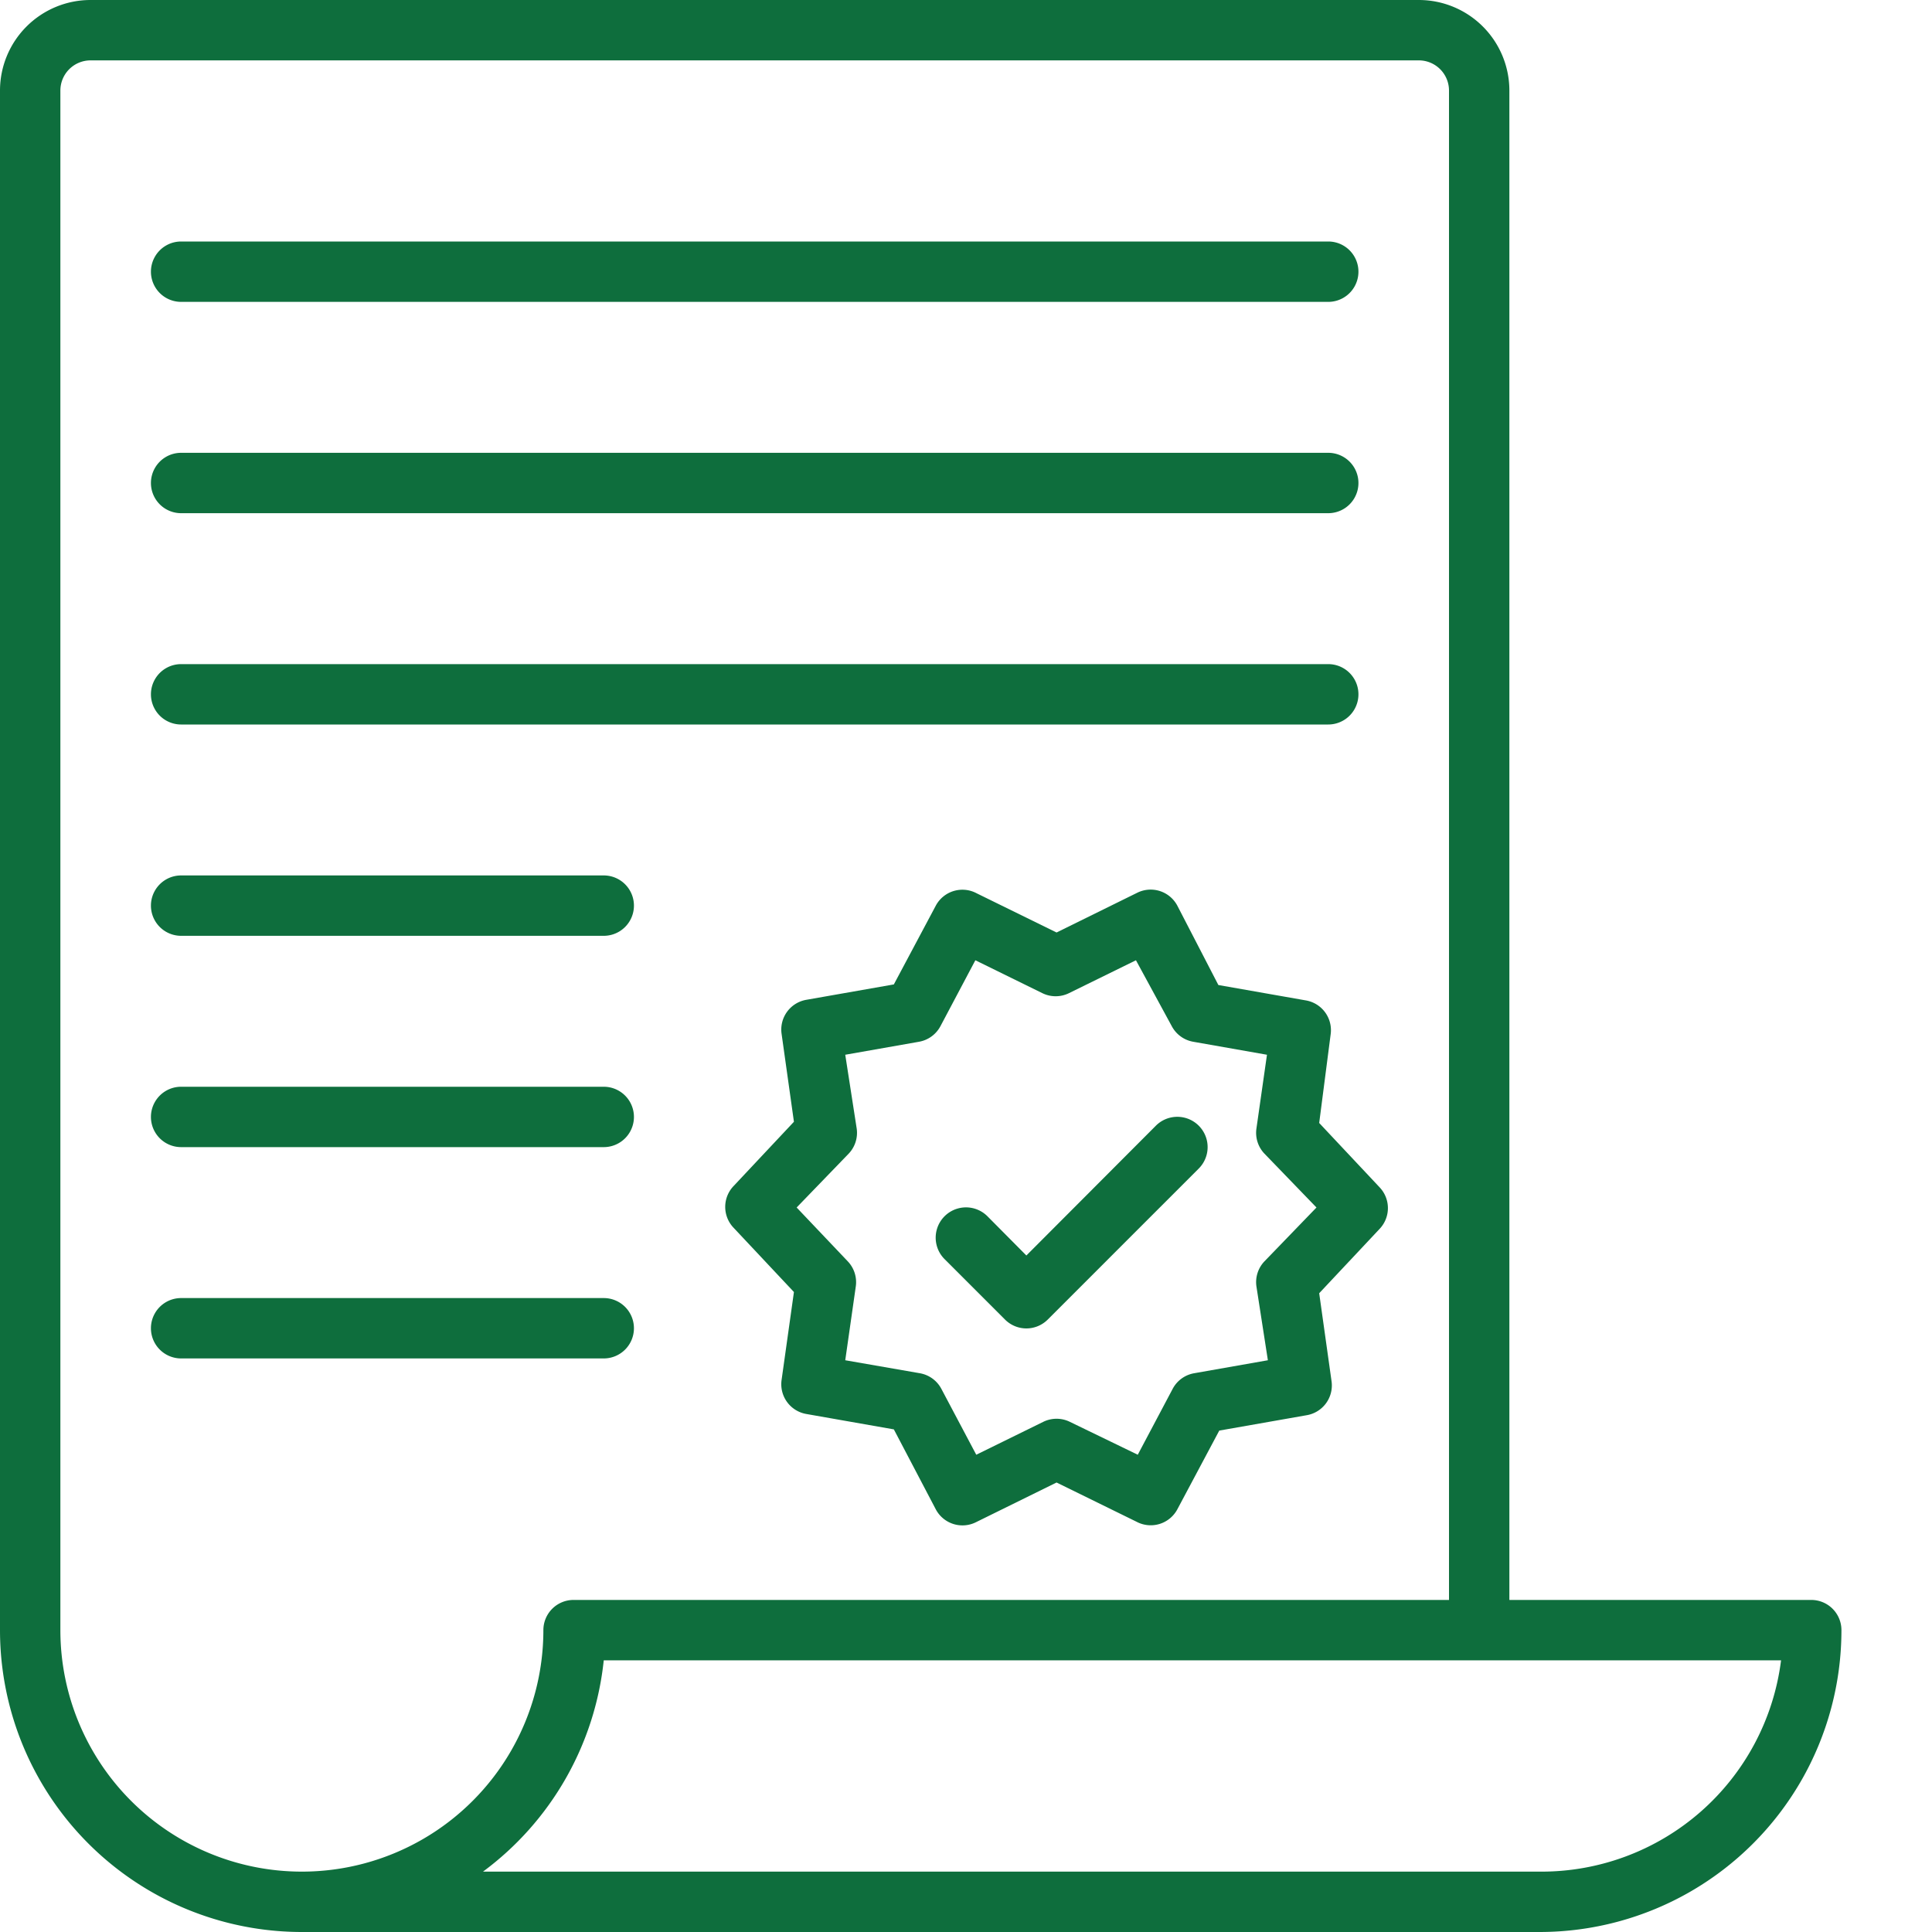
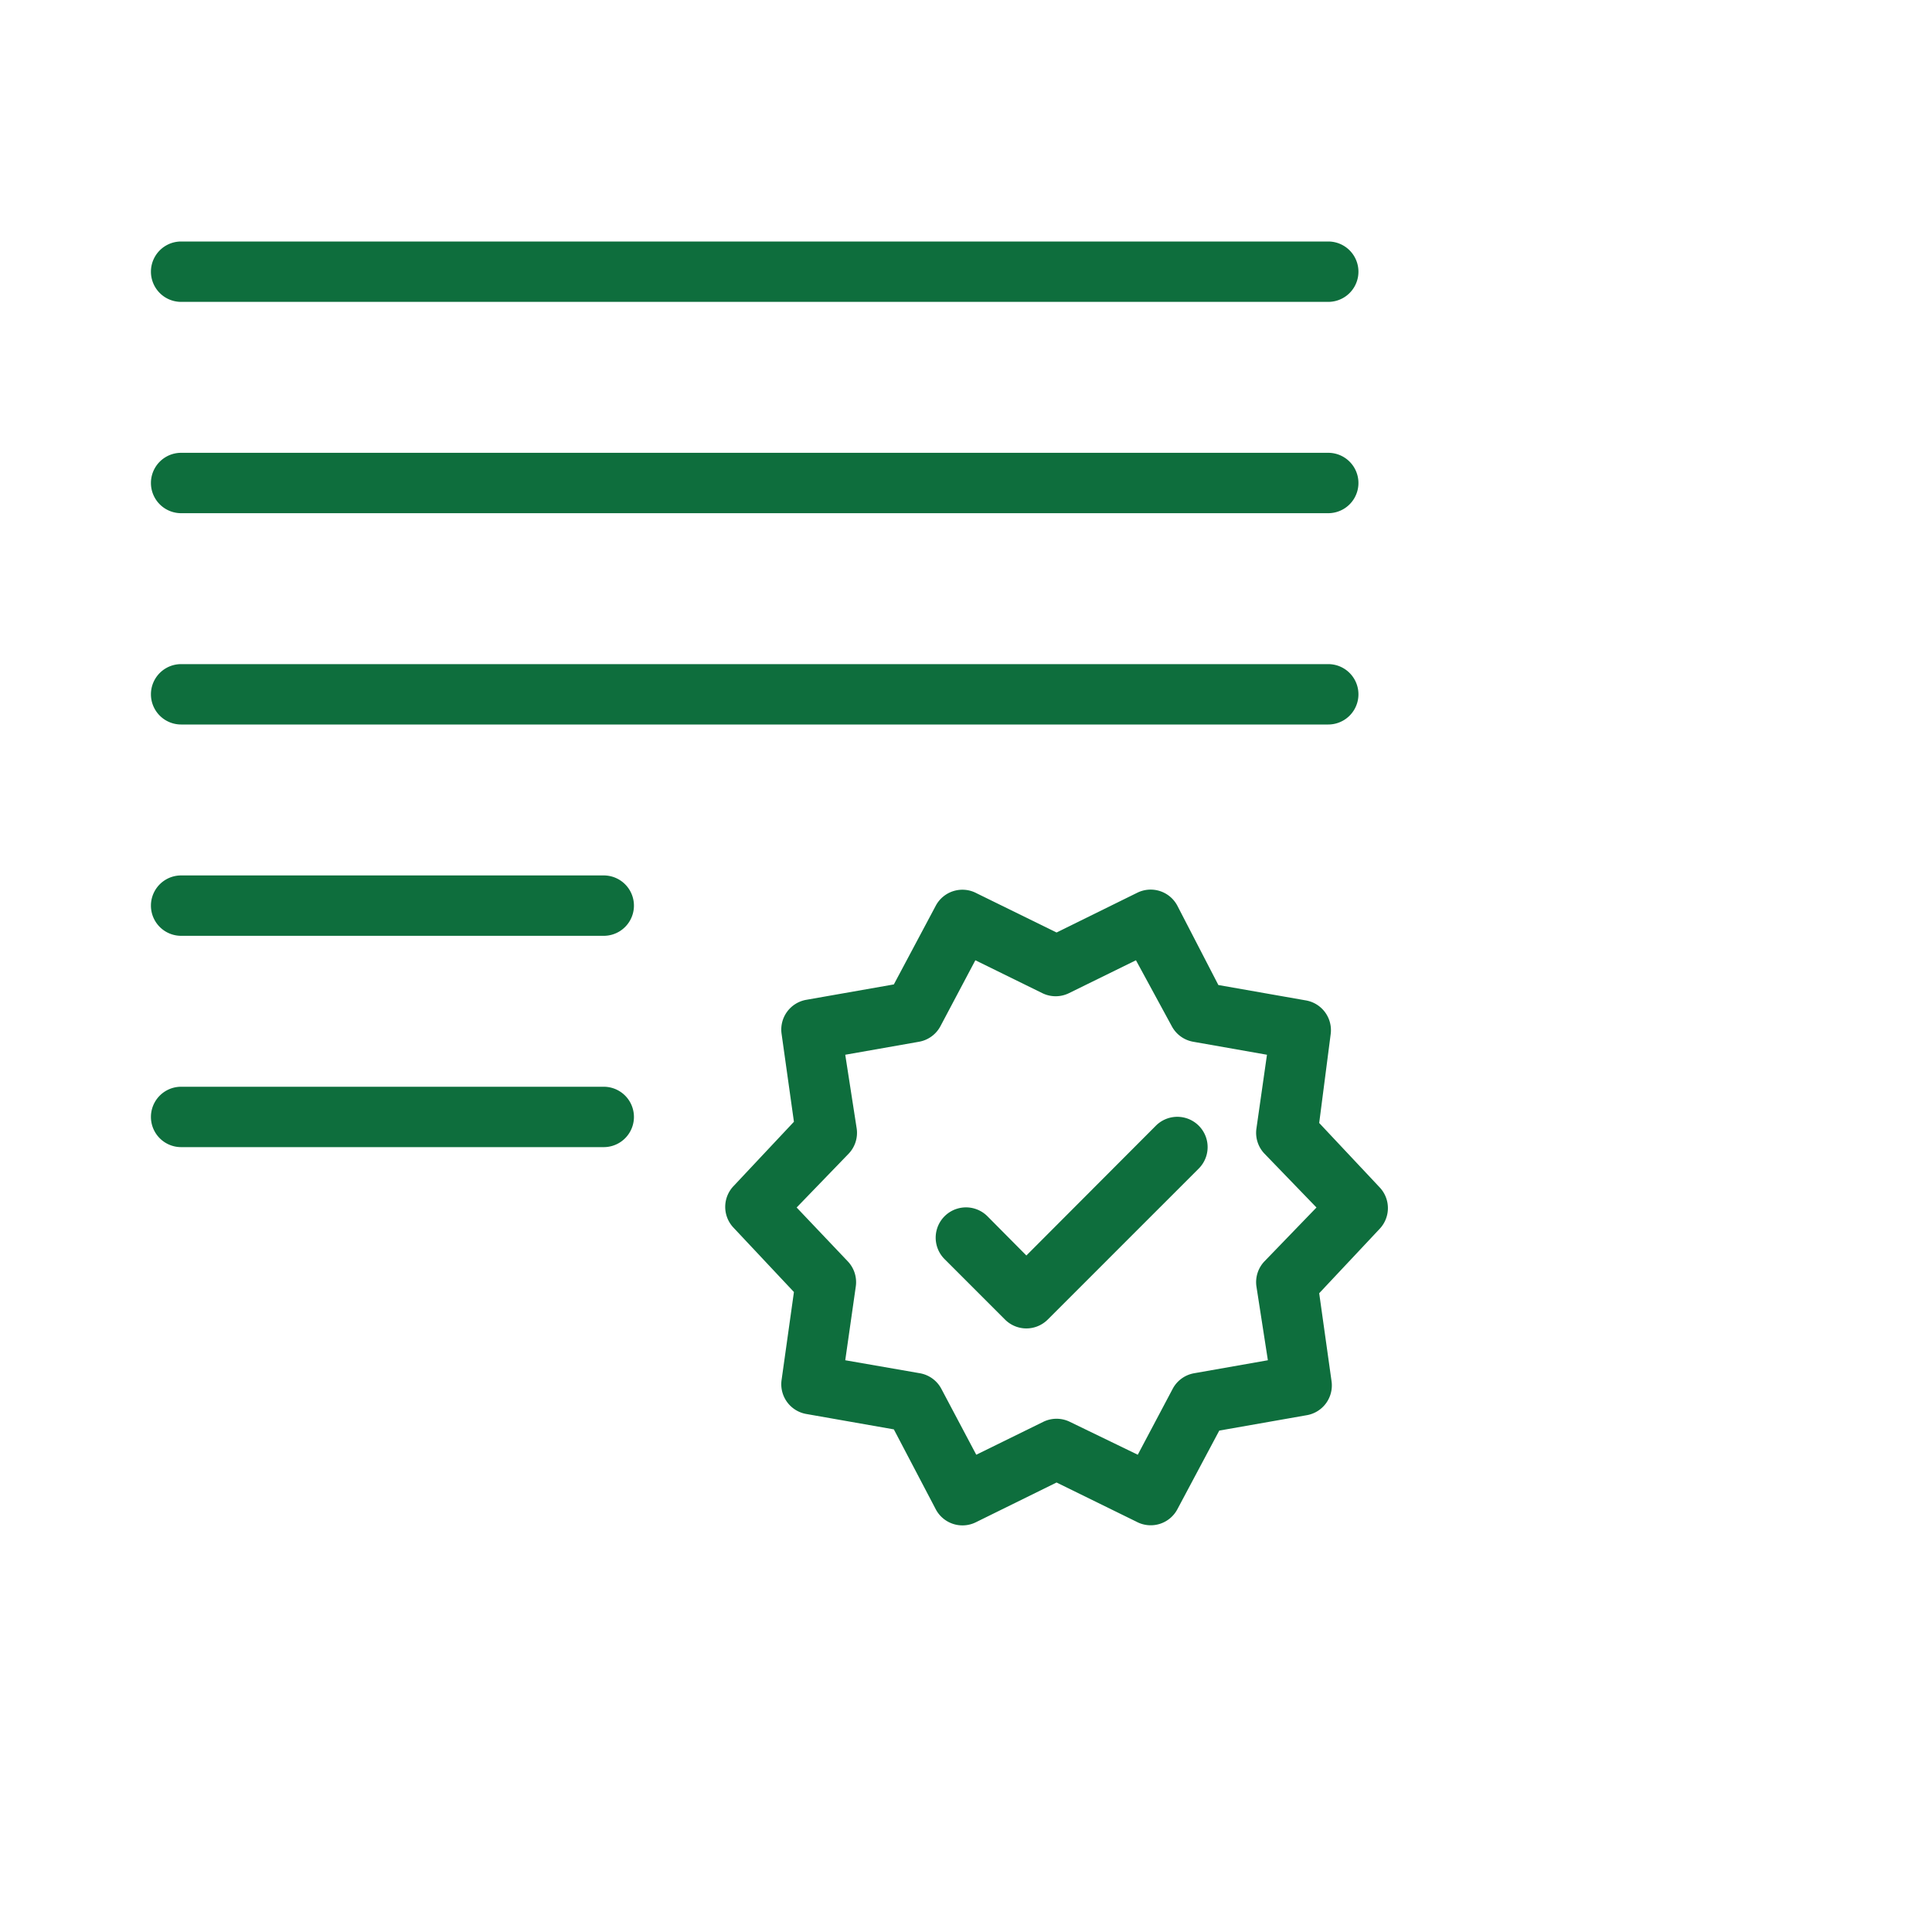
<svg xmlns="http://www.w3.org/2000/svg" height="100px" width="100px" fill="#0e6e3d" viewBox="0 0 64 64" x="0px" y="0px">
  <title>Artboard 31</title>
  <g>
-     <path d="M60,53H50V3a3,3,0,0,0-3-3H3A3,3,0,0,0,0,3V54A10,10,0,0,0,10,64H51A10,10,0,0,0,61,54,1,1,0,0,0,60,53ZM10,62a8,8,0,0,1-8-8V3A1,1,0,0,1,3,2H47a1,1,0,0,1,1,1V53H19a1,1,0,0,0-1,1A8,8,0,0,1,10,62Zm41,0H16a10,10,0,0,0,4-7h39A8,8,0,0,1,51,62Z" />
    <path d="M6,10H44a1,1,0,0,0,0-2H6a1,1,0,0,0,0,2Z" />
    <path d="M6,17H44a1,1,0,0,0,0-2H6a1,1,0,0,0,0,2Z" />
    <path d="M6,24H44a1,1,0,0,0,0-2H6a1,1,0,0,0,0,2Z" />
    <path d="M6,31H20a1,1,0,0,0,0-2H6a1,1,0,0,0,0,2Z" />
    <path d="M6,38H20a1,1,0,0,0,0-2H6a1,1,0,0,0,0,2Z" />
-     <path d="M21,44a1,1,0,0,0-1-1H6a1,1,0,0,0,0,2H20A1,1,0,0,0,21,44Z" />
    <path d="M44.08,34.26a1,1,0,0,0-.82-1.12l-2.9-.51L39,30a1,1,0,0,0-1.32-.43L35,30.89l-2.65-1.3A1,1,0,0,0,31,30l-1.39,2.61-2.9.51a1,1,0,0,0-.82,1.12l.41,2.92-2,2.13a1,1,0,0,0,0,1.38l2,2.13-.41,2.92a1,1,0,0,0,.82,1.12l2.9.51L31,50a1,1,0,0,0,1.32.43L35,49.11l2.65,1.3A1,1,0,0,0,39,50l1.39-2.61,2.9-.51a1,1,0,0,0,.82-1.12l-.41-2.92,2-2.13a1,1,0,0,0,0-1.38l-2-2.13Zm-2.19,7.52a1,1,0,0,0-.27.83L42,45.06l-2.44.43a1,1,0,0,0-.71.51l-1.16,2.19L35.44,47.1a1,1,0,0,0-.88,0l-2.22,1.09L31.18,46a1,1,0,0,0-.71-.51L28,45.06l.35-2.45a1,1,0,0,0-.27-.83L26.39,40l1.72-1.78a1,1,0,0,0,.27-.83L28,34.94l2.44-.43a1,1,0,0,0,.71-.51l1.16-2.19,2.22,1.09a1,1,0,0,0,.88,0l2.22-1.09L38.82,34a1,1,0,0,0,.71.51l2.44.43-.35,2.45a1,1,0,0,0,.27.83L43.61,40Z" />
    <path d="M38.29,37.29,34,41.59l-1.29-1.3a1,1,0,0,0-1.42,1.42l2,2a1,1,0,0,0,1.42,0l5-5a1,1,0,0,0-1.42-1.42Z" />
  </g>
</svg>